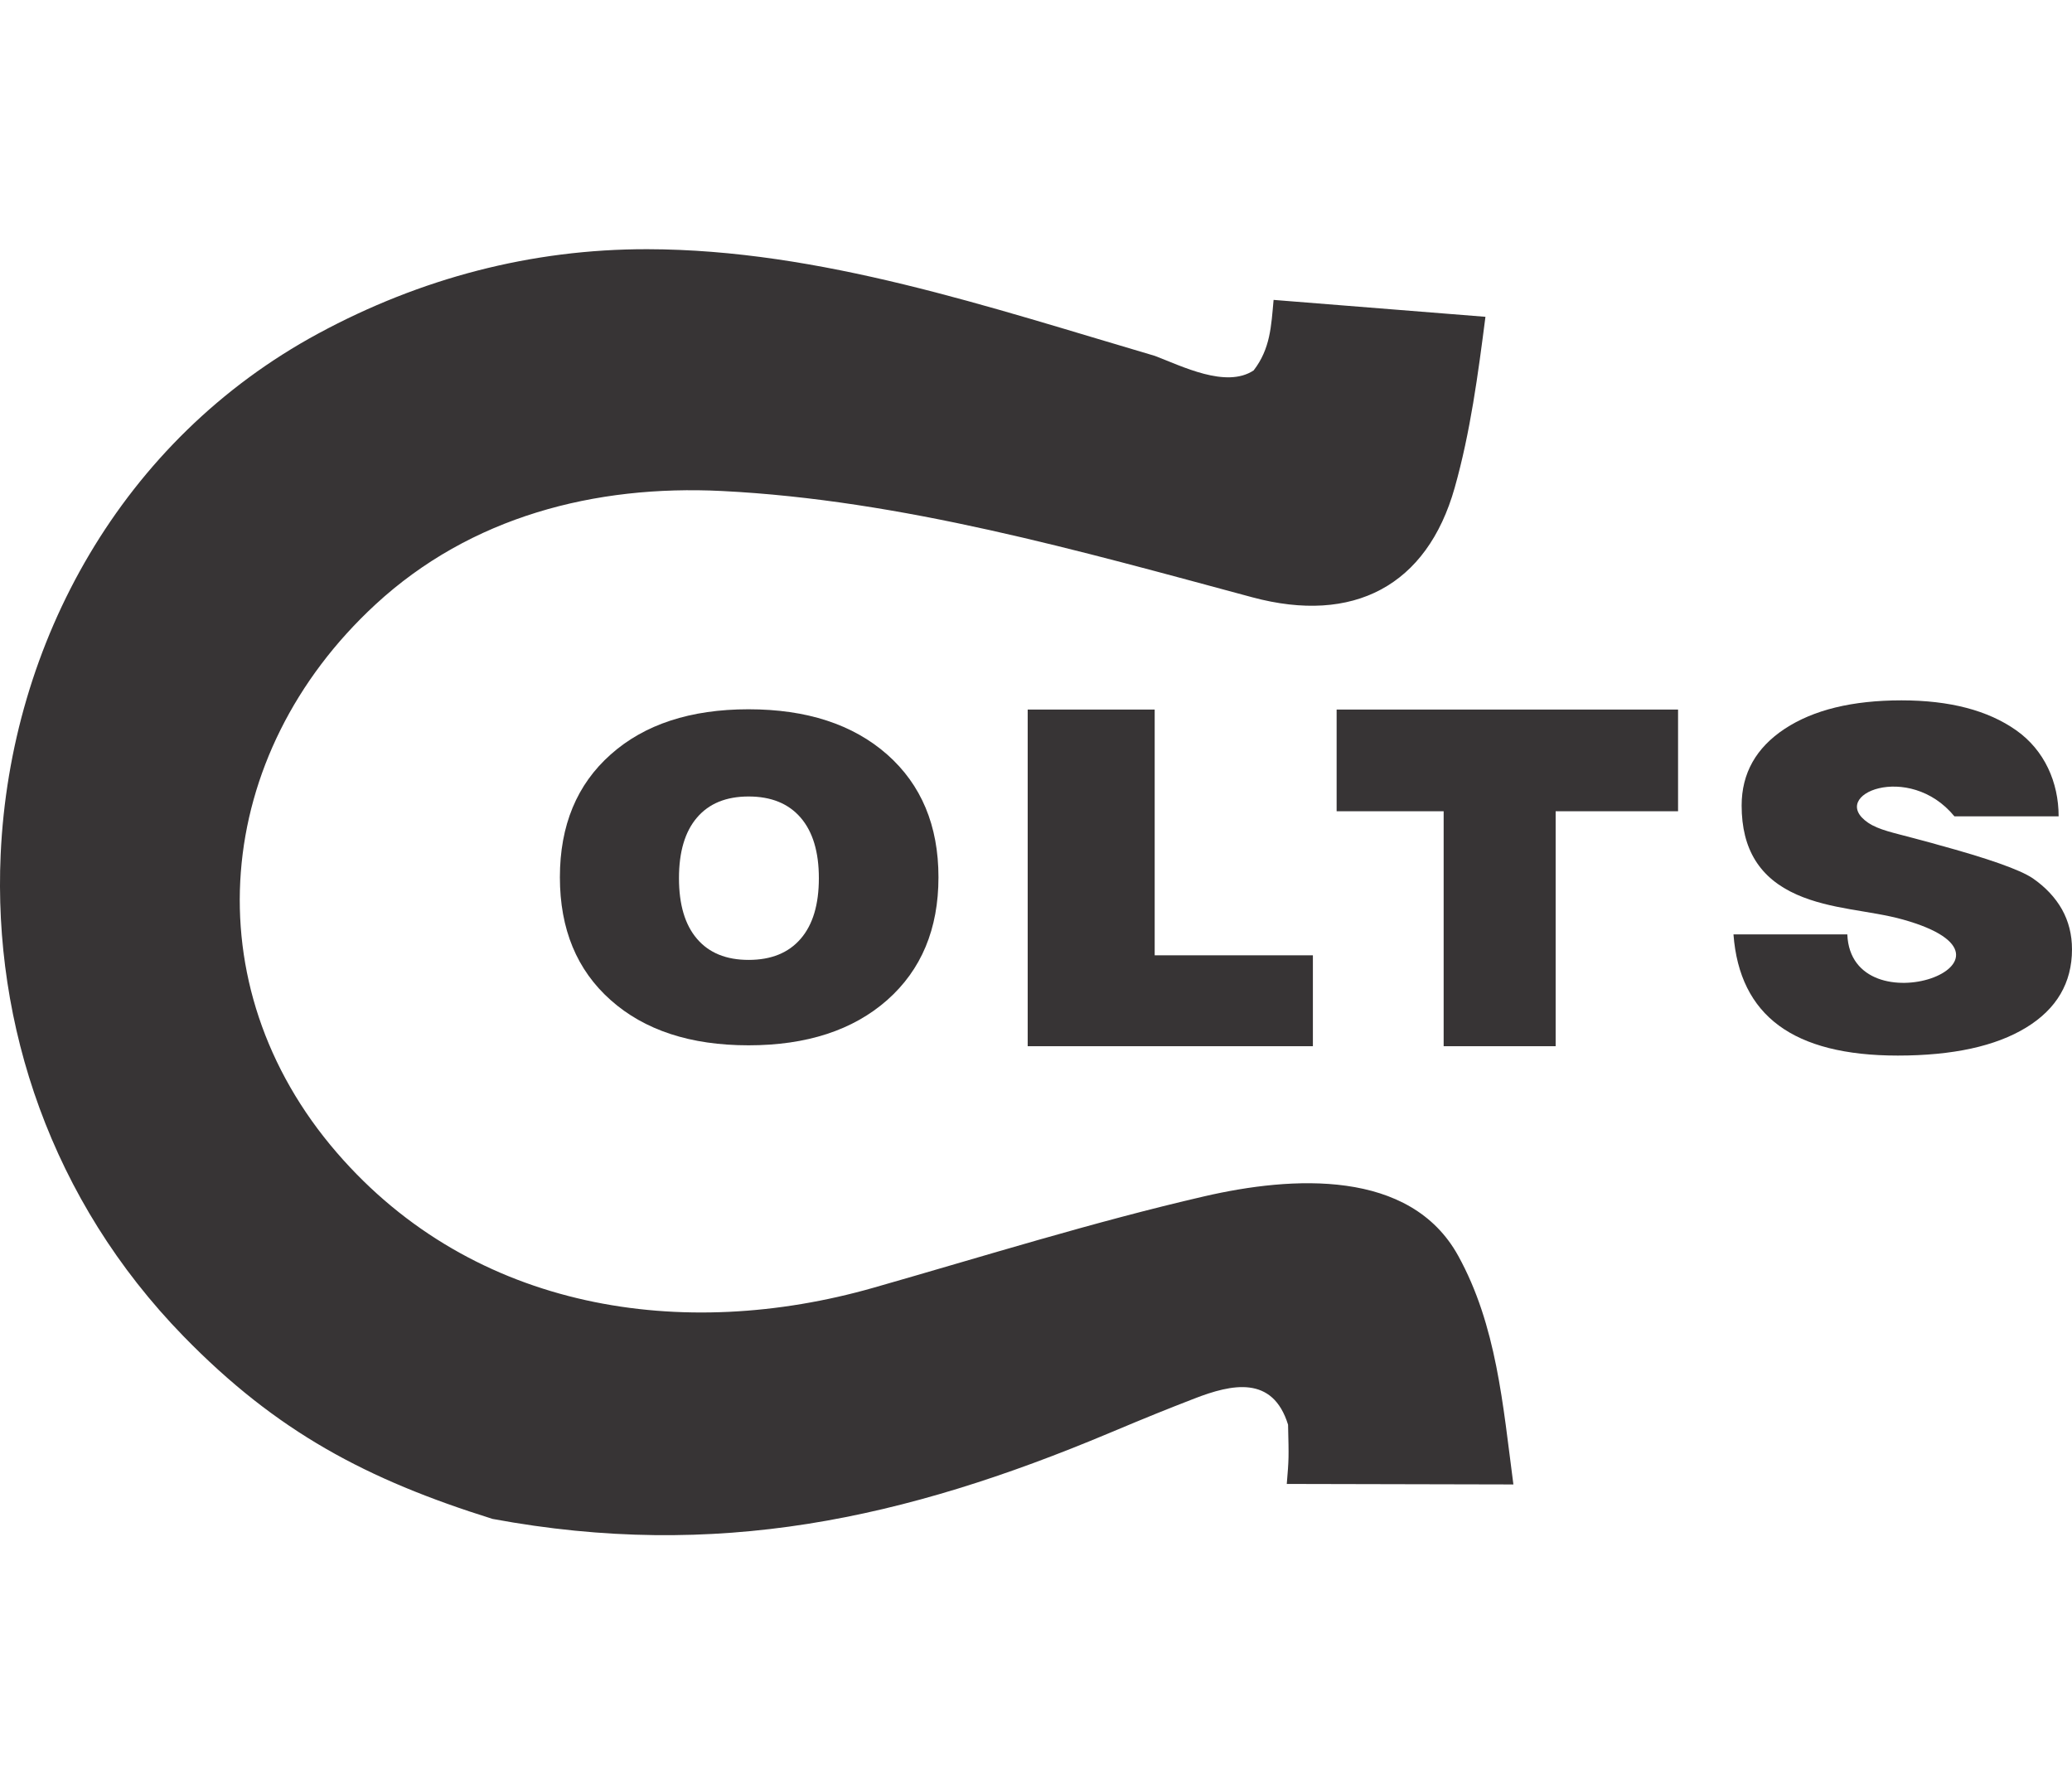
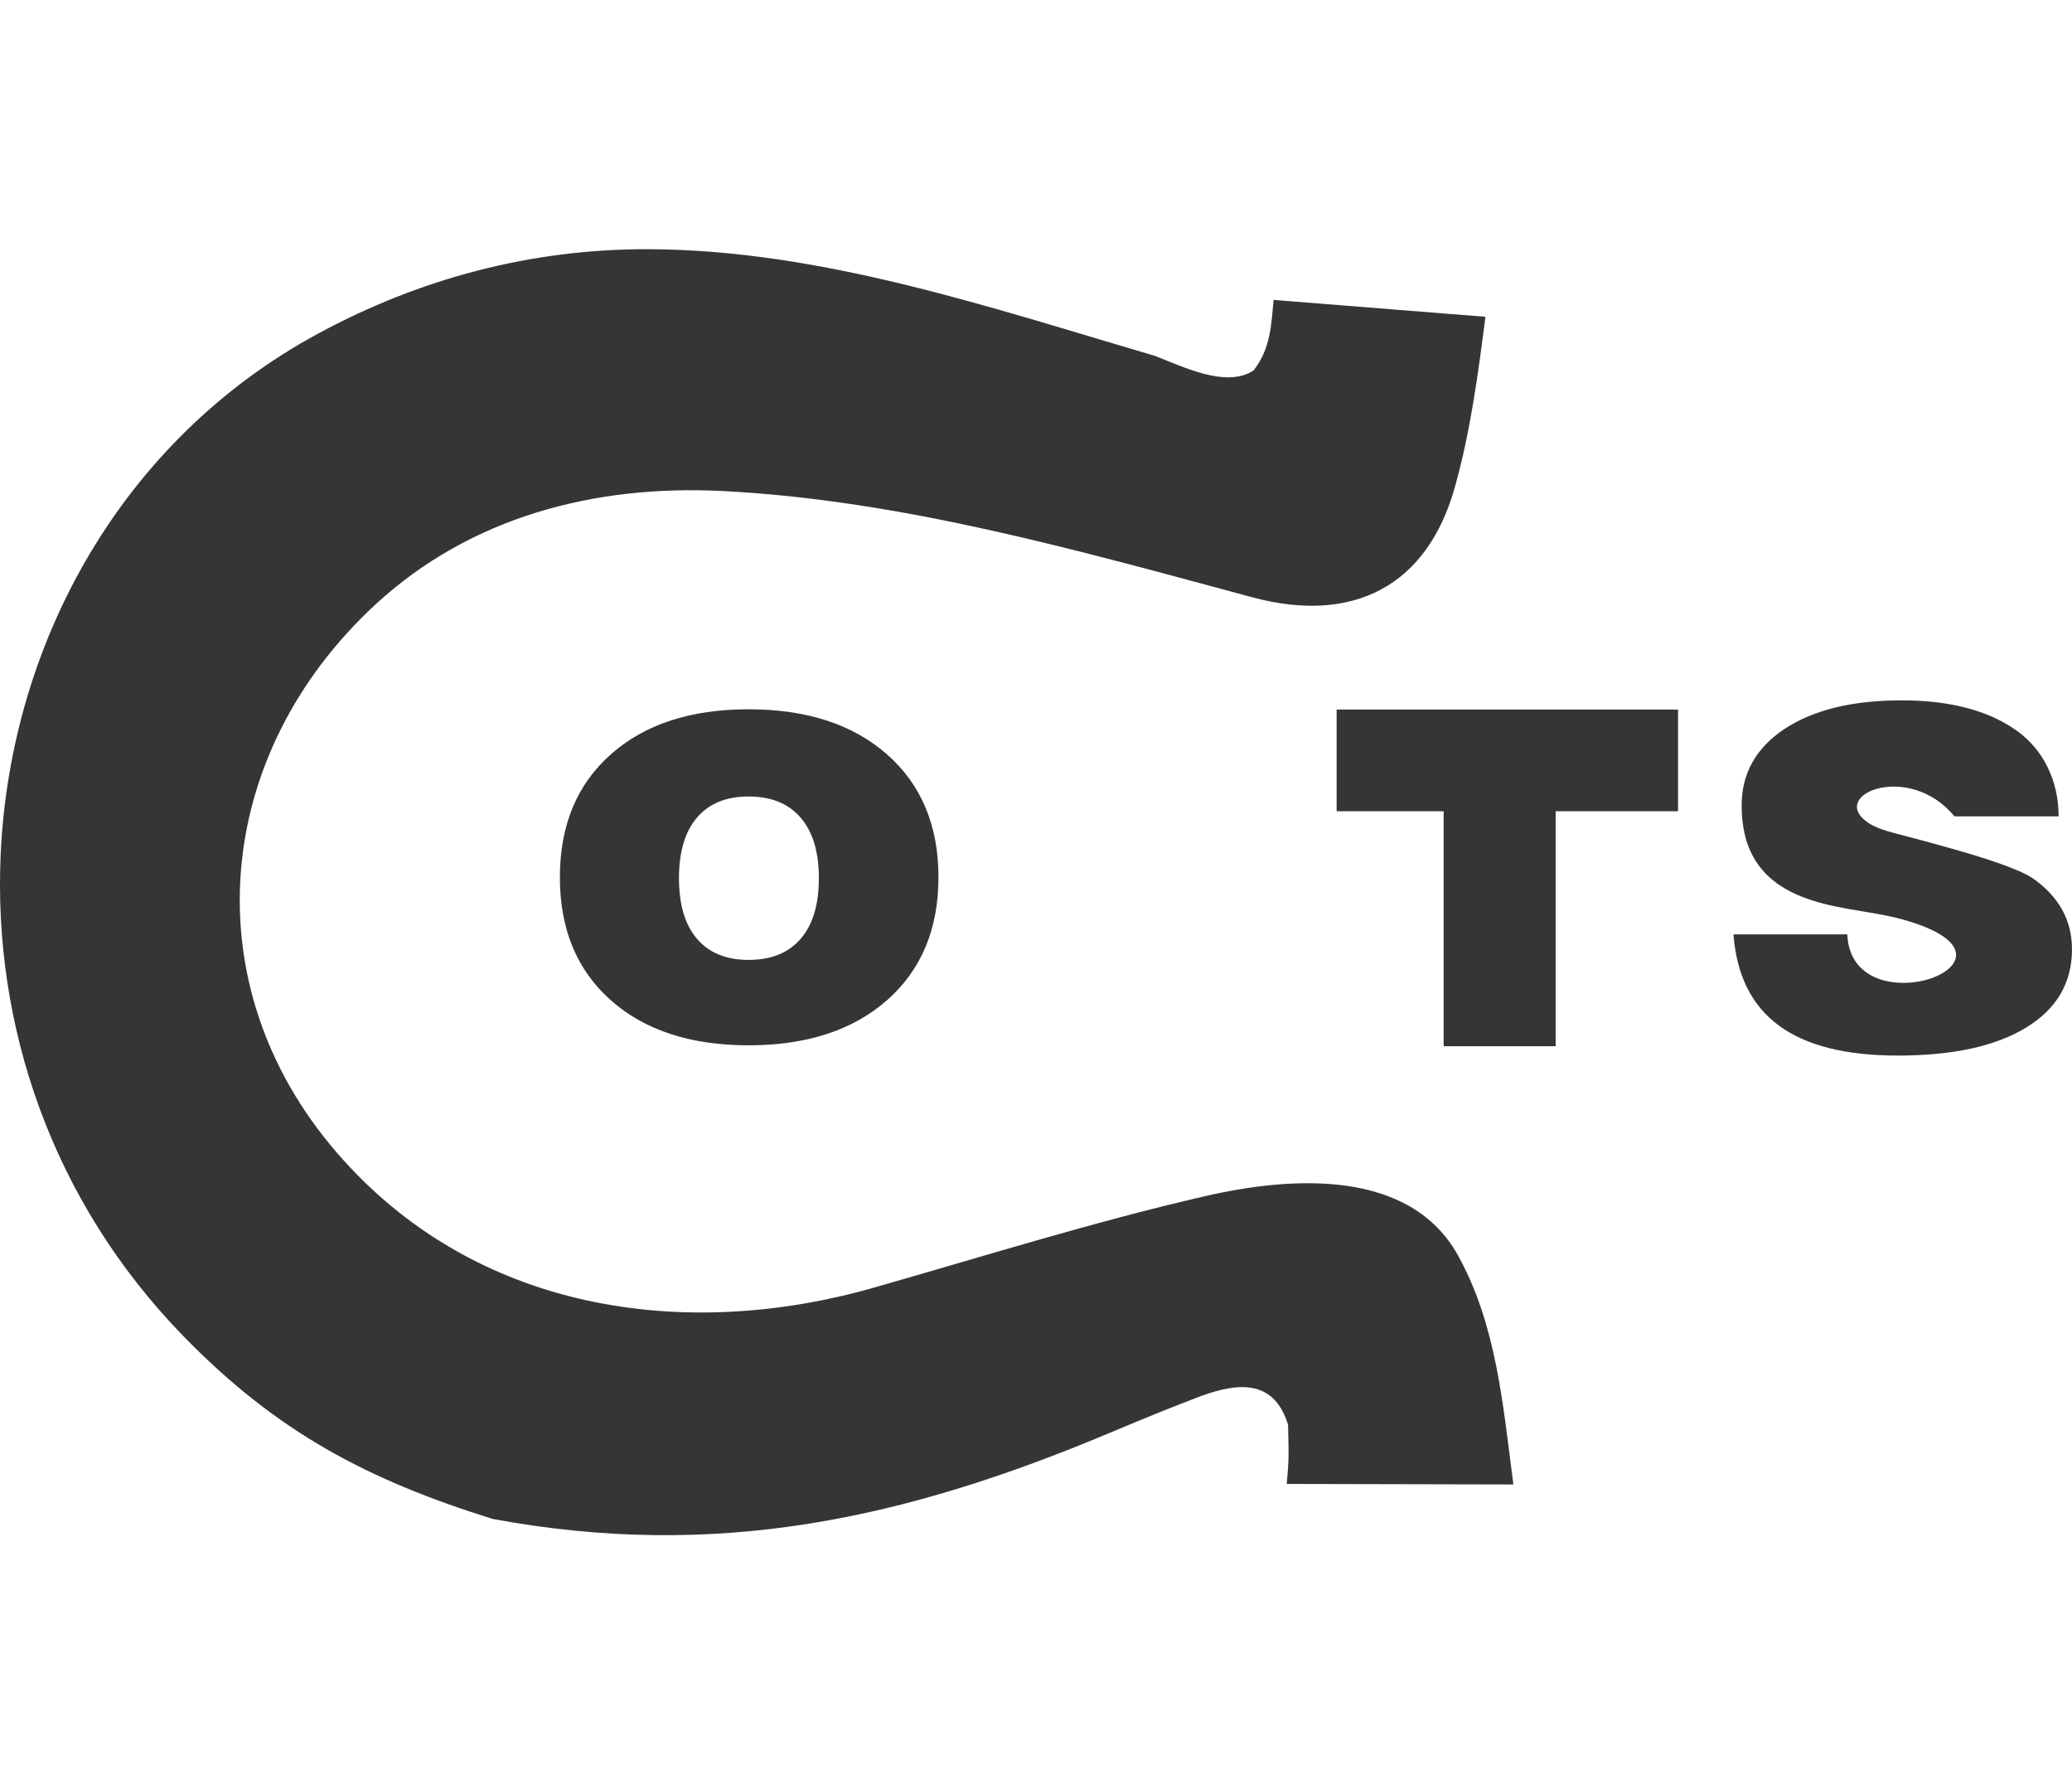
<svg xmlns="http://www.w3.org/2000/svg" xml:space="preserve" width="7.848in" height="6.757in" version="1.1" style="shape-rendering:geometricPrecision; text-rendering:geometricPrecision; image-rendering:optimizeQuality; fill-rule:evenodd; clip-rule:evenodd" viewBox="0 0 7966.67 4943.32">
  <defs>
    <style type="text/css">
   
    .fil0 {fill:#373435}
    .fil1 {fill:#373435;fill-rule:nonzero}
   
  </style>
  </defs>
  <g id="Layer_x0020_1">
    <g id="_2008575322016">
      <path class="fil0" d="M4265.61 4550.53c151.4,-63.55 215.44,-89.24 326.8,-132.44 143.3,-55.58 300.97,-90.63 360.09,100.53 3.12,130 3.12,130 -4.94,227.75l871.32 1.96c-40.35,-306.34 -64.57,-611.65 -212.39,-879.33 -184.61,-334.27 -637.45,-306.41 -975.99,-228.25 -427.8,98.76 -849.48,230.89 -1272.4,351.52 -729.27,207.99 -1534.52,91.68 -2062.46,-518.71 -558.15,-645.3 -476.84,-1531.16 148.2,-2108.01 365.61,-337.45 843.82,-460.41 1331.87,-436.06 690.72,34.46 1374.86,230 2039.4,408.62 388.21,104.35 671.51,-43.73 778.04,-421.08 60.41,-213.97 89.77,-435.56 118.27,-657.13l-814.55 -65c-9.27,101.68 -12.4,187.61 -76.74,271.1 -106.28,70.19 -276.17,-16.78 -379.86,-55.92 -635.75,-186.87 -1287.21,-408.88 -1950.86,-410.07 -446.4,-0.78 -872.47,111.73 -1264.92,323.73 -756.32,408.52 -1185.19,1188.93 -1221.92,2003.25 -29.49,653.74 193.75,1329.33 703.2,1851.85 358.49,367.71 704.58,550.64 1188.21,701.97 860.36,159.49 1582.29,1.03 2371.63,-330.26z" />
-       <path class="fil1" d="M2610.6 2417.75c0,101.43 22.99,179.11 69.21,233.05 46.21,54.17 112.31,81.14 198.56,81.14 86.75,0 153.37,-26.97 200.11,-81.14 46.74,-53.94 69.98,-131.62 69.98,-233.05 0,-100.74 -23.24,-178.41 -69.98,-232.59 -46.74,-54.17 -113.35,-81.37 -200.11,-81.37 -86.25,0 -152.35,26.98 -198.56,81.15 -46.22,53.94 -69.21,131.62 -69.21,232.81zm-457.87 -3.49c0,-199.15 65.17,-356.53 195.52,-472.15 130,-115.63 306.7,-173.58 529.77,-173.58 223.73,0 401.44,57.95 533.12,173.86 131.35,116.19 197.19,273.29 197.19,471.86 0,198.85 -65.84,355.96 -197.19,472.14 -131.68,115.91 -309.39,173.86 -533.12,173.86 -223.06,0 -399.76,-57.95 -529.77,-173.57 -130.34,-115.62 -195.52,-273 -195.52,-472.43z" />
-       <polygon class="fil1" points="3951.38,3063.71 3951.38,1769.63 4439.67,1769.63 4439.67,2714.28 5047.96,2714.28 5047.96,3063.71 " />
+       <path class="fil1" d="M2610.6 2417.75c0,101.43 22.99,179.11 69.21,233.05 46.21,54.17 112.31,81.14 198.56,81.14 86.75,0 153.37,-26.97 200.11,-81.14 46.74,-53.94 69.98,-131.62 69.98,-233.05 0,-100.74 -23.24,-178.41 -69.98,-232.59 -46.74,-54.17 -113.35,-81.37 -200.11,-81.37 -86.25,0 -152.35,26.98 -198.56,81.15 -46.22,53.94 -69.21,131.62 -69.21,232.81zm-457.87 -3.49c0,-199.15 65.17,-356.53 195.52,-472.15 130,-115.63 306.7,-173.58 529.77,-173.58 223.73,0 401.44,57.95 533.12,173.86 131.35,116.19 197.19,273.29 197.19,471.86 0,198.85 -65.84,355.96 -197.19,472.14 -131.68,115.91 -309.39,173.86 -533.12,173.86 -223.06,0 -399.76,-57.95 -529.77,-173.57 -130.34,-115.62 -195.52,-273 -195.52,-472.43" />
      <polygon class="fil1" points="5550.72,3063.71 5550.72,2160.53 5139.23,2160.53 5139.23,1769.63 6452,1769.63 6452,2160.53 5981.34,2160.53 5981.34,3063.71 " />
      <path class="fil1" d="M6665.08 2633.95l437.72 0c15.04,371.21 769.89,98.92 214.49,-56.98 -127.21,-35.71 -276.65,-37.57 -409.12,-96.21 -141.71,-62.72 -211.7,-173.6 -211.7,-342.25 0,-123.56 55.3,-221.93 165.55,-294.81 110.61,-72.88 260.1,-109.46 449.21,-109.46 185.17,0 332.18,38.39 441,115.16 108.82,76.77 163.05,199.96 163.05,330.72l-400.65 0c-174.59,-212.82 -489.34,-83.13 -332.09,24.42 40.48,27.69 101.81,39.59 172.58,58.73 34.26,9.26 60.3,16.19 78.49,20.99 3.21,1.2 8.57,2.7 15.34,4.5 195.16,53.08 317.18,96.27 366.07,128.96 49.59,34.19 87.05,74.07 113.1,119.96 25.7,46.18 38.54,97.17 38.54,153.55 0,128.66 -58.88,229.13 -176.25,300.81 -117.39,71.68 -281.87,107.66 -493.8,107.66 -200.16,0 -352.52,-38.39 -457.05,-115.46 -104.54,-77.08 -162.7,-193.74 -174.47,-350.29z" />
    </g>
  </g>
</svg>